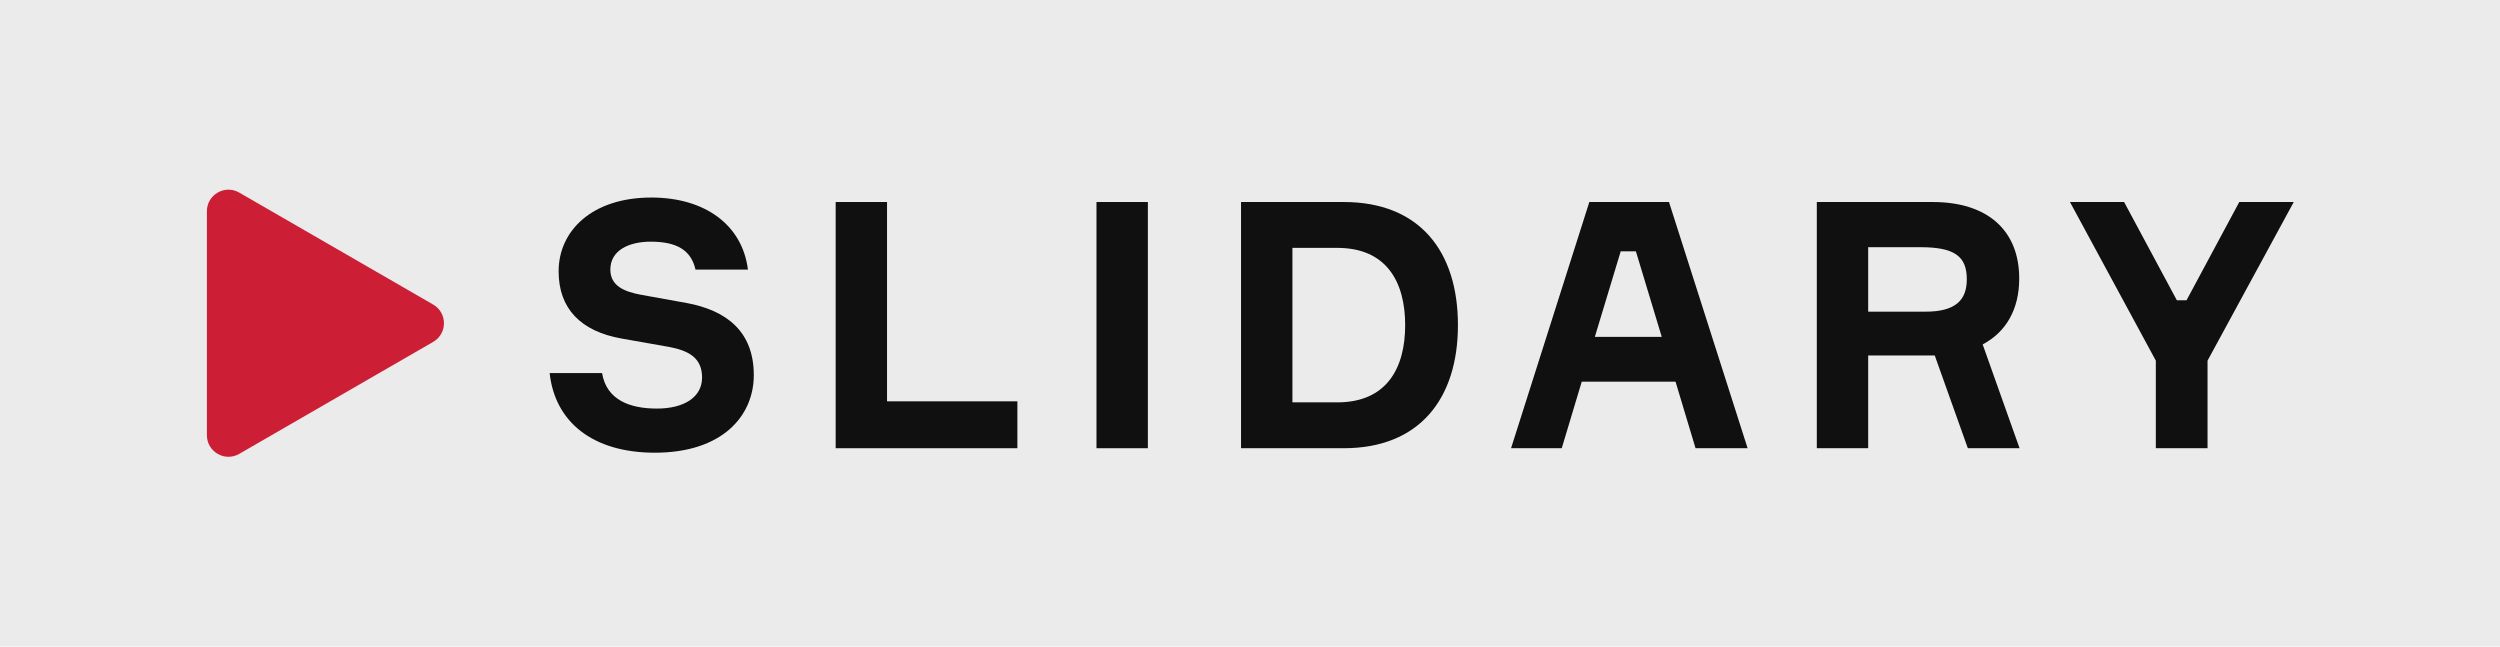
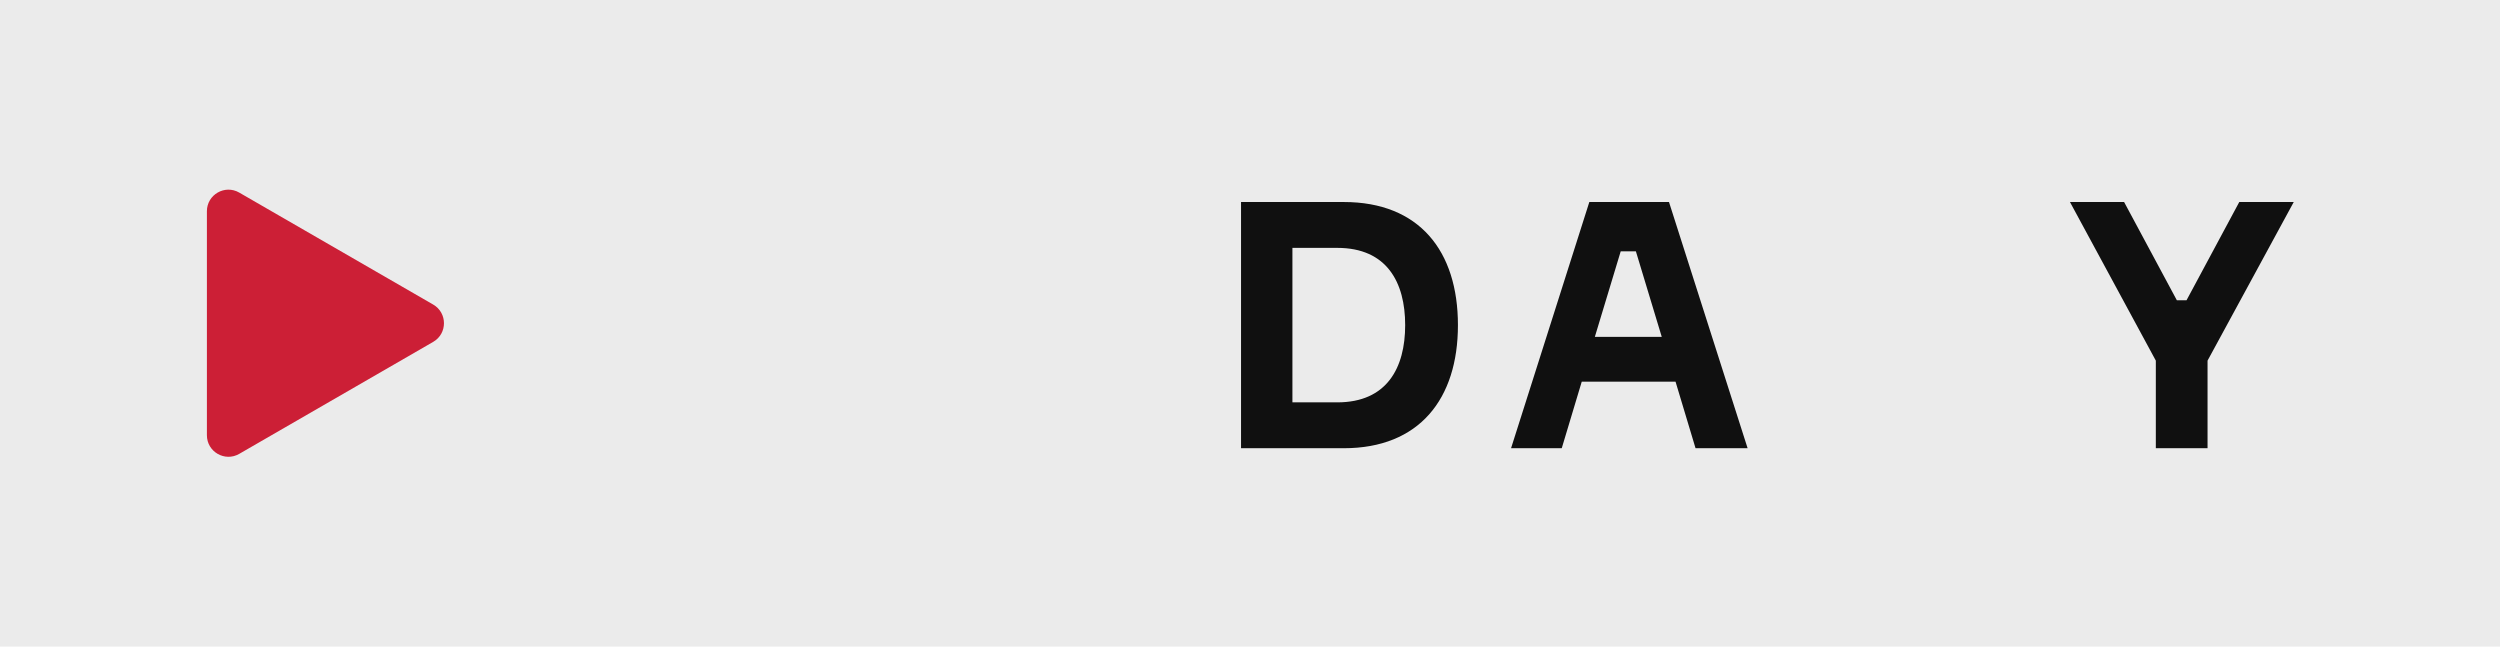
<svg xmlns="http://www.w3.org/2000/svg" width="580" height="150" viewBox="0 0 580 150" fill="none">
  <rect width="580" height="150" fill="#EBEBEB" />
  <path d="M100.5 70.658C103.833 72.583 103.833 77.394 100.5 79.318L55.5 105.299C52.167 107.224 48 104.818 48 100.969L48 49.008C48 45.158 52.167 42.753 55.5 44.677L100.5 70.658Z" fill="#CC1F36" />
-   <path d="M173.52 62.548C172.24 52.228 163.6 45.828 151.12 45.828C137.28 45.828 129.6 53.588 129.6 62.948C129.6 71.588 134.72 76.868 144.24 78.548L155.12 80.468C159.92 81.348 162.88 83.108 162.88 87.588C162.88 92.148 158.72 94.788 152.4 94.788C146.24 94.788 140.72 92.868 139.68 86.548H127.52C128.72 97.828 137.44 105.028 151.92 105.028C167.52 105.028 174.88 96.548 174.88 87.028C174.88 76.708 168.32 71.988 159.36 70.308L148.72 68.388C144.8 67.668 141.6 66.308 141.6 62.548C141.6 58.068 145.92 56.068 150.96 56.068C156.96 56.068 160.32 57.988 161.36 62.548H173.52Z" fill="#101010" />
-   <path d="M205.794 93.108V46.868H193.874V103.988H236.034V93.108H205.794Z" fill="#101010" />
-   <path d="M254.384 46.868V103.988H266.304V46.868H254.384Z" fill="#101010" />
  <path d="M287.921 46.868V103.988H311.761C329.281 103.988 338.241 92.548 338.241 75.428C338.241 58.228 329.281 46.868 311.761 46.868H287.921ZM299.841 93.348V57.508H310.241C321.761 57.508 326.001 65.508 326.001 75.428C326.001 85.348 321.761 93.348 310.241 93.348H299.841Z" fill="#101010" />
  <path d="M393.365 103.988H405.445L387.205 46.868H368.725L350.565 103.988H362.325L366.965 88.548H388.725L393.365 103.988ZM376.005 58.308H379.525L385.525 78.148H370.005L376.005 58.308Z" fill="#101010" />
-   <path d="M421.499 46.868V103.988H433.419V82.468H448.859L456.539 103.988H468.539L459.979 79.908C465.419 77.028 468.459 71.748 468.459 64.628C468.459 53.428 461.099 46.868 448.379 46.868H421.499ZM433.419 57.348H445.499C453.419 57.348 456.299 59.428 456.299 64.788C456.299 69.588 453.739 72.308 446.699 72.308H433.419V57.348Z" fill="#101010" />
  <path d="M505.031 69.668L492.791 46.868H480.231L500.151 83.668V103.988H512.151V83.668L532.151 46.868H519.511L507.271 69.668H505.031Z" fill="#101010" />
</svg>